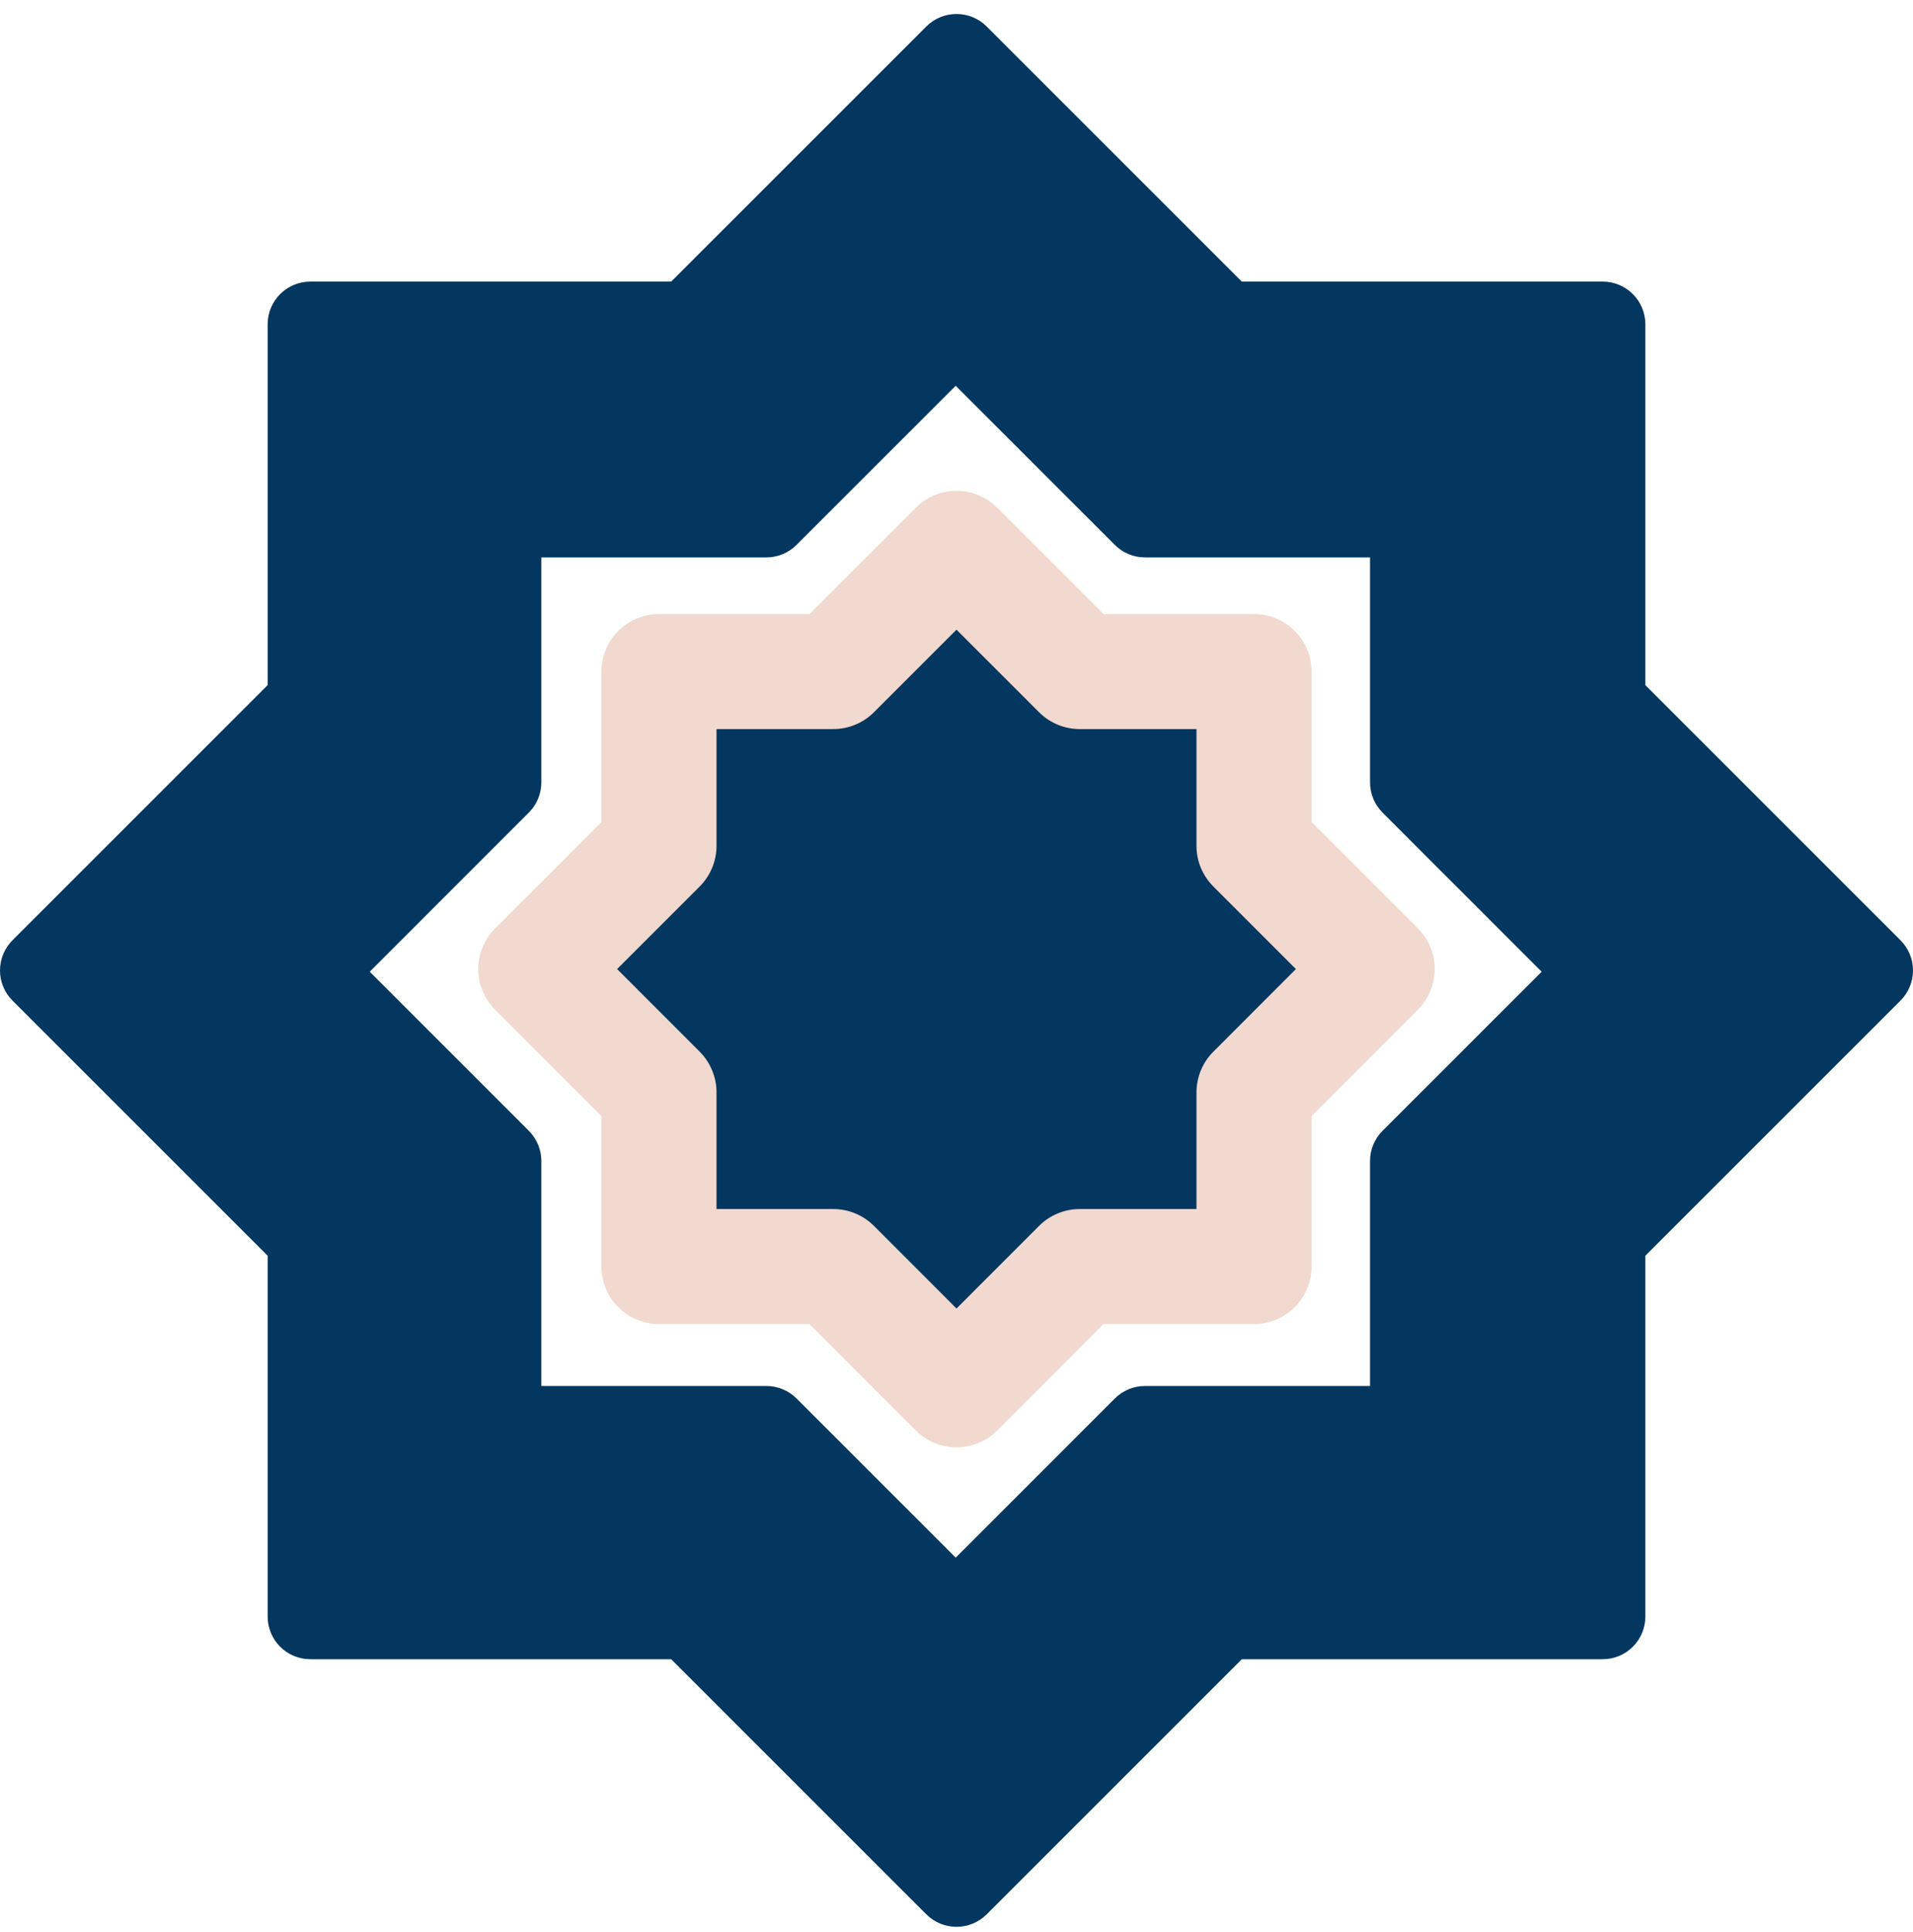
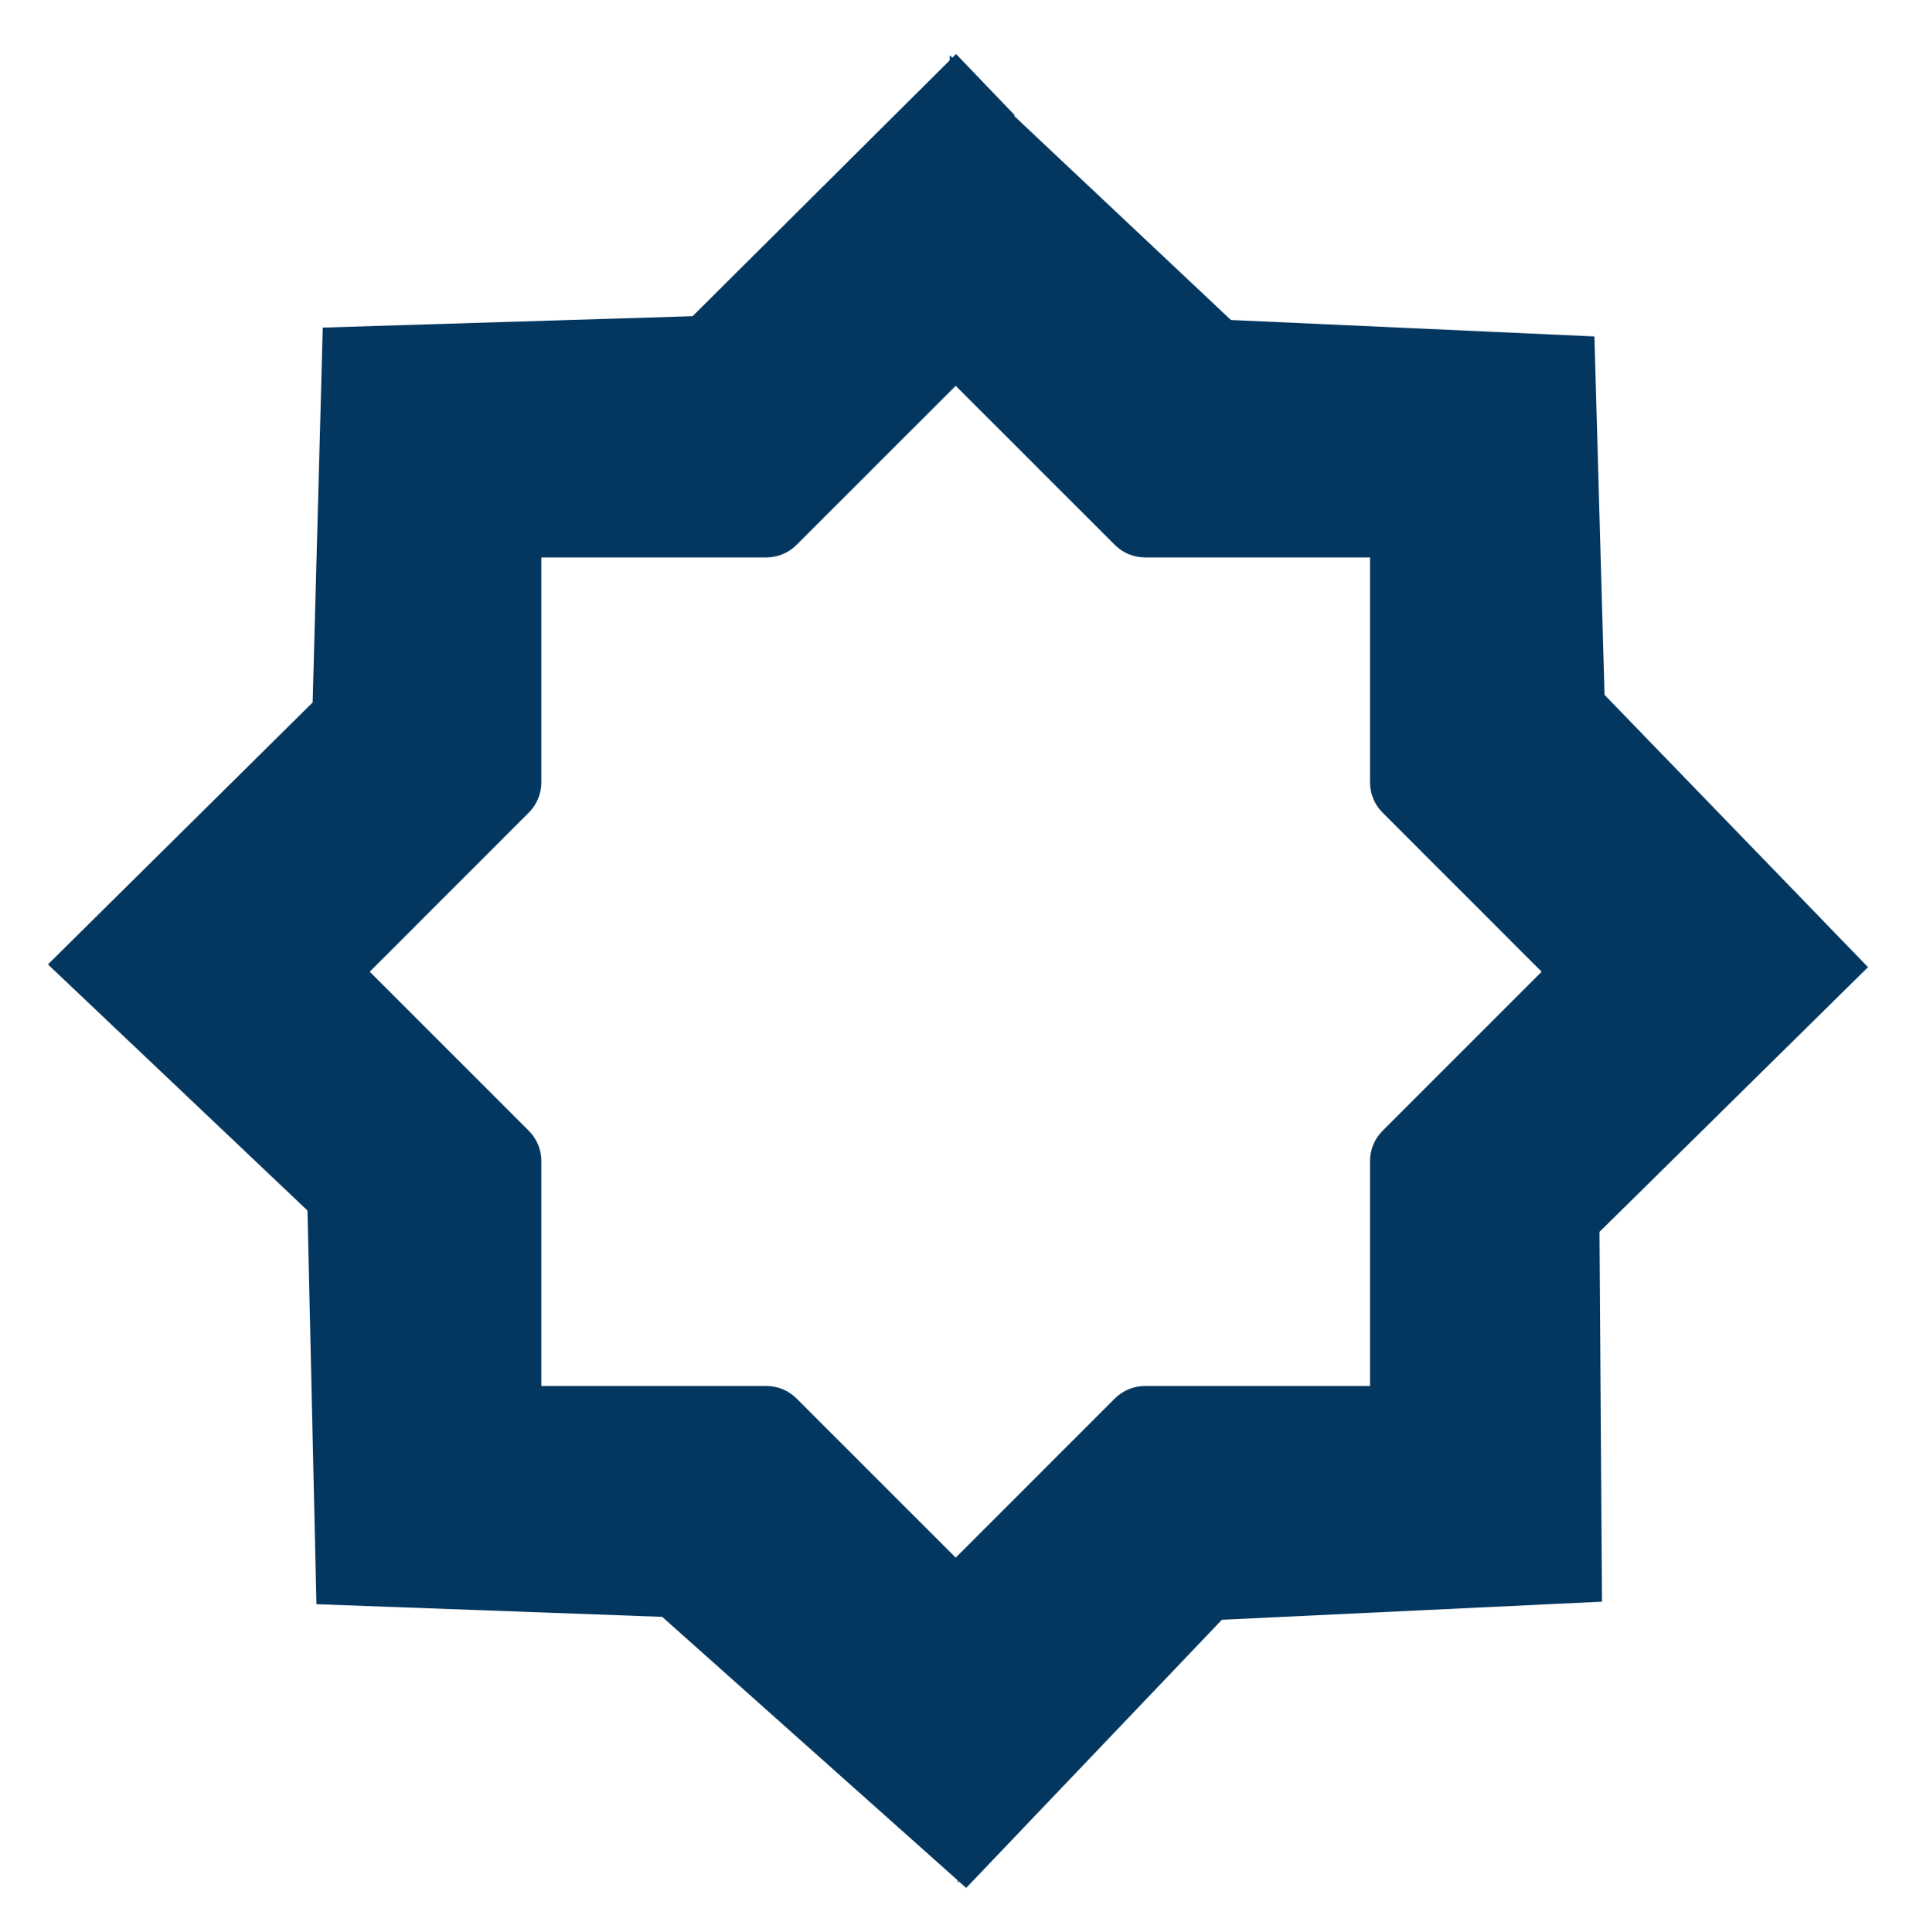
<svg xmlns="http://www.w3.org/2000/svg" width="100" height="101" viewBox="0 0 100 101" fill="none">
-   <path d="M50.041 32.124C49.448 32.124 48.881 32.36 48.462 32.778L44.332 36.91H38.493C37.259 36.91 36.26 37.908 36.26 39.142V44.981L32.131 49.112C31.259 49.983 31.259 51.396 32.131 52.268L36.26 56.398V62.238C36.26 63.472 37.259 64.47 38.493 64.47H44.333L48.462 68.599C49.334 69.472 50.747 69.472 51.619 68.599L55.748 64.47H61.589C62.821 64.47 63.821 63.472 63.821 62.238V56.398L67.95 52.268C68.822 51.396 68.822 49.983 67.95 49.112L63.821 44.981V39.142C63.821 37.908 62.821 36.91 61.589 36.91H55.749L51.619 32.778C51.2 32.36 50.633 32.124 50.041 32.124ZM40.725 41.374H45.257C45.849 41.374 46.417 41.139 46.836 40.72L50.041 37.513L53.245 40.72C53.664 41.139 54.232 41.374 54.824 41.374H59.356V45.904C59.356 46.496 59.592 47.065 60.01 47.483L63.215 50.69L60.01 53.895C59.592 54.313 59.356 54.88 59.356 55.473V60.006H54.824C54.232 60.006 53.664 60.241 53.245 60.66L50.041 63.864L46.836 60.66C46.417 60.241 45.849 60.006 45.257 60.006H40.725V55.473C40.725 54.88 40.489 54.313 40.071 53.895L36.866 50.69L40.071 47.483C40.489 47.065 40.725 46.496 40.725 45.904V41.374Z" fill="#04375F" />
-   <path d="M38.044 56.407L37.845 62.631L44.797 62.83L49.101 67.332L54.464 62.631L60.886 62.499L61.018 55.745L65.719 51.375L60.953 46.476L60.621 39.921L54.331 39.325L49.167 34.161L44.864 39.59L38.044 39.789L37.978 46.476L34.336 50.581L38.044 56.407Z" fill="#04375F" />
  <path d="M83.612 64.399L83.743 83.732L63.872 84.678L50.507 98.695L50.128 98.358L50.068 98.43C50.068 98.388 50.067 98.345 50.066 98.302L34.617 84.526L16.541 83.864L16.073 63.282L2.506 50.417L16.343 36.723L16.872 17.125L36.206 16.529L49.646 3.154V2.89L49.782 3.018L49.977 2.824L53.023 6.002L53.026 6.072L64.344 16.728L83.347 17.588L83.876 36.326L97.648 50.561L83.612 64.399ZM74.276 41.225L73.216 27.719L59.909 26.791L50.025 17.737L49.712 17.588L40.509 26.527L26.406 27.917L25.016 41.159L17.203 51.422L25.877 60.69L26.01 73.999L40.112 74.86L49.448 83.665L50.843 83.042C53.266 80.287 56.804 76.973 59.226 74.218L73.614 74.727L73.349 61.154L82.419 51.422L74.276 41.225Z" fill="#04375F" />
-   <path d="M50 0.731C49.429 0.731 48.858 0.949 48.422 1.385L35.085 14.721H16.223C14.991 14.721 13.991 15.719 13.991 16.953V35.816L0.654 49.153C0.236 49.572 0 50.139 0 50.732C0 51.325 0.236 51.891 0.654 52.31L13.991 65.646V84.508C13.991 85.742 14.991 86.74 16.223 86.74H35.085L48.422 100.076C49.294 100.948 50.706 100.948 51.579 100.076L64.915 86.74H83.777C85.009 86.74 86.009 85.742 86.009 84.508V65.646L99.346 52.31C99.764 51.891 100 51.325 100 50.732C100 50.139 99.764 49.572 99.346 49.153L86.009 35.816V16.953C86.009 15.719 85.009 14.721 83.777 14.721H64.915L51.579 1.385C51.142 0.949 50.571 0.731 50 0.731ZM18.456 19.186H36.009C36.601 19.186 37.169 18.95 37.588 18.531L50 6.12L62.412 18.531C62.831 18.95 63.399 19.186 63.991 19.186H81.544V36.74C81.544 37.333 81.779 37.9 82.198 38.319L94.61 50.732L82.198 63.143C81.779 63.562 81.544 64.129 81.544 64.722V82.276H63.991C63.399 82.276 62.831 82.512 62.412 82.93L50 95.341L37.588 82.93C37.169 82.512 36.601 82.276 36.009 82.276H18.456V64.722C18.456 64.129 18.221 63.562 17.802 63.143L5.39 50.732L17.802 38.319C18.221 37.9 18.456 37.333 18.456 36.74V19.186Z" fill="#04375F" />
  <path d="M49.958 14.779C49.386 14.779 48.815 14.997 48.379 15.433L39.136 24.674H26.066C24.833 24.674 23.833 25.673 23.833 26.907V39.977L14.592 49.221C13.719 50.092 13.719 51.505 14.592 52.377L23.833 61.619V74.689C23.833 75.922 24.833 76.921 26.066 76.921H39.136L48.379 86.165C49.216 87.002 50.699 87.002 51.536 86.165L60.778 76.921H73.849C75.082 76.921 76.082 75.922 76.082 74.689V61.619L85.323 52.377C86.195 51.505 86.195 50.092 85.323 49.221L76.082 39.977V26.907C76.082 25.673 75.082 24.674 73.849 24.674H60.778L51.536 15.433C51.1 14.997 50.529 14.779 49.958 14.779ZM28.298 29.14H40.061C40.653 29.14 41.221 28.904 41.639 28.485L49.958 20.168L58.276 28.485C58.694 28.904 59.262 29.14 59.854 29.14H71.617V40.901C71.617 41.494 71.852 42.061 72.271 42.48L80.588 50.799L72.271 59.116C71.852 59.535 71.617 60.101 71.617 60.694V72.456H59.854C59.262 72.456 58.694 72.692 58.276 73.11L49.958 81.43L41.639 73.11C41.221 72.692 40.653 72.456 40.061 72.456H28.298V60.694C28.298 60.101 28.063 59.535 27.644 59.116L19.327 50.799L27.644 42.48C28.063 42.061 28.298 41.494 28.298 40.901V29.14Z" fill="#04375F" />
-   <path d="M50 75.663C49.203 75.663 48.438 75.346 47.875 74.783L42.312 69.218H34.448C32.788 69.218 31.441 67.874 31.441 66.212V58.349L25.881 52.786C24.706 51.612 24.706 49.709 25.881 48.534L31.441 42.974V35.108C31.441 33.446 32.788 32.102 34.448 32.102H42.313L47.875 26.541C49.049 25.366 50.951 25.366 52.126 26.541L57.687 32.102H65.553C67.213 32.102 68.559 33.446 68.559 35.108V42.974L74.12 48.534C75.293 49.709 75.293 51.612 74.12 52.786L68.559 58.349V66.212C68.559 67.874 67.213 69.218 65.553 69.218H57.688L52.126 74.783C51.562 75.346 50.797 75.663 50 75.663ZM37.455 63.206H43.558C44.355 63.206 45.121 63.523 45.684 64.087L50 68.406L54.316 64.087C54.88 63.523 55.645 63.206 56.442 63.206H62.545V57.105C62.545 56.309 62.863 55.542 63.427 54.979L67.742 50.66L63.427 46.345C62.863 45.78 62.545 45.017 62.545 44.219V38.114H56.442C55.645 38.114 54.88 37.798 54.316 37.234L50 32.918L45.684 37.234C45.121 37.798 44.355 38.114 43.558 38.114H37.455V44.219C37.455 45.017 37.137 45.78 36.574 46.345L32.258 50.66L36.574 54.979C37.137 55.542 37.455 56.309 37.455 57.105V63.206Z" fill="#F1D9CF" />
</svg>